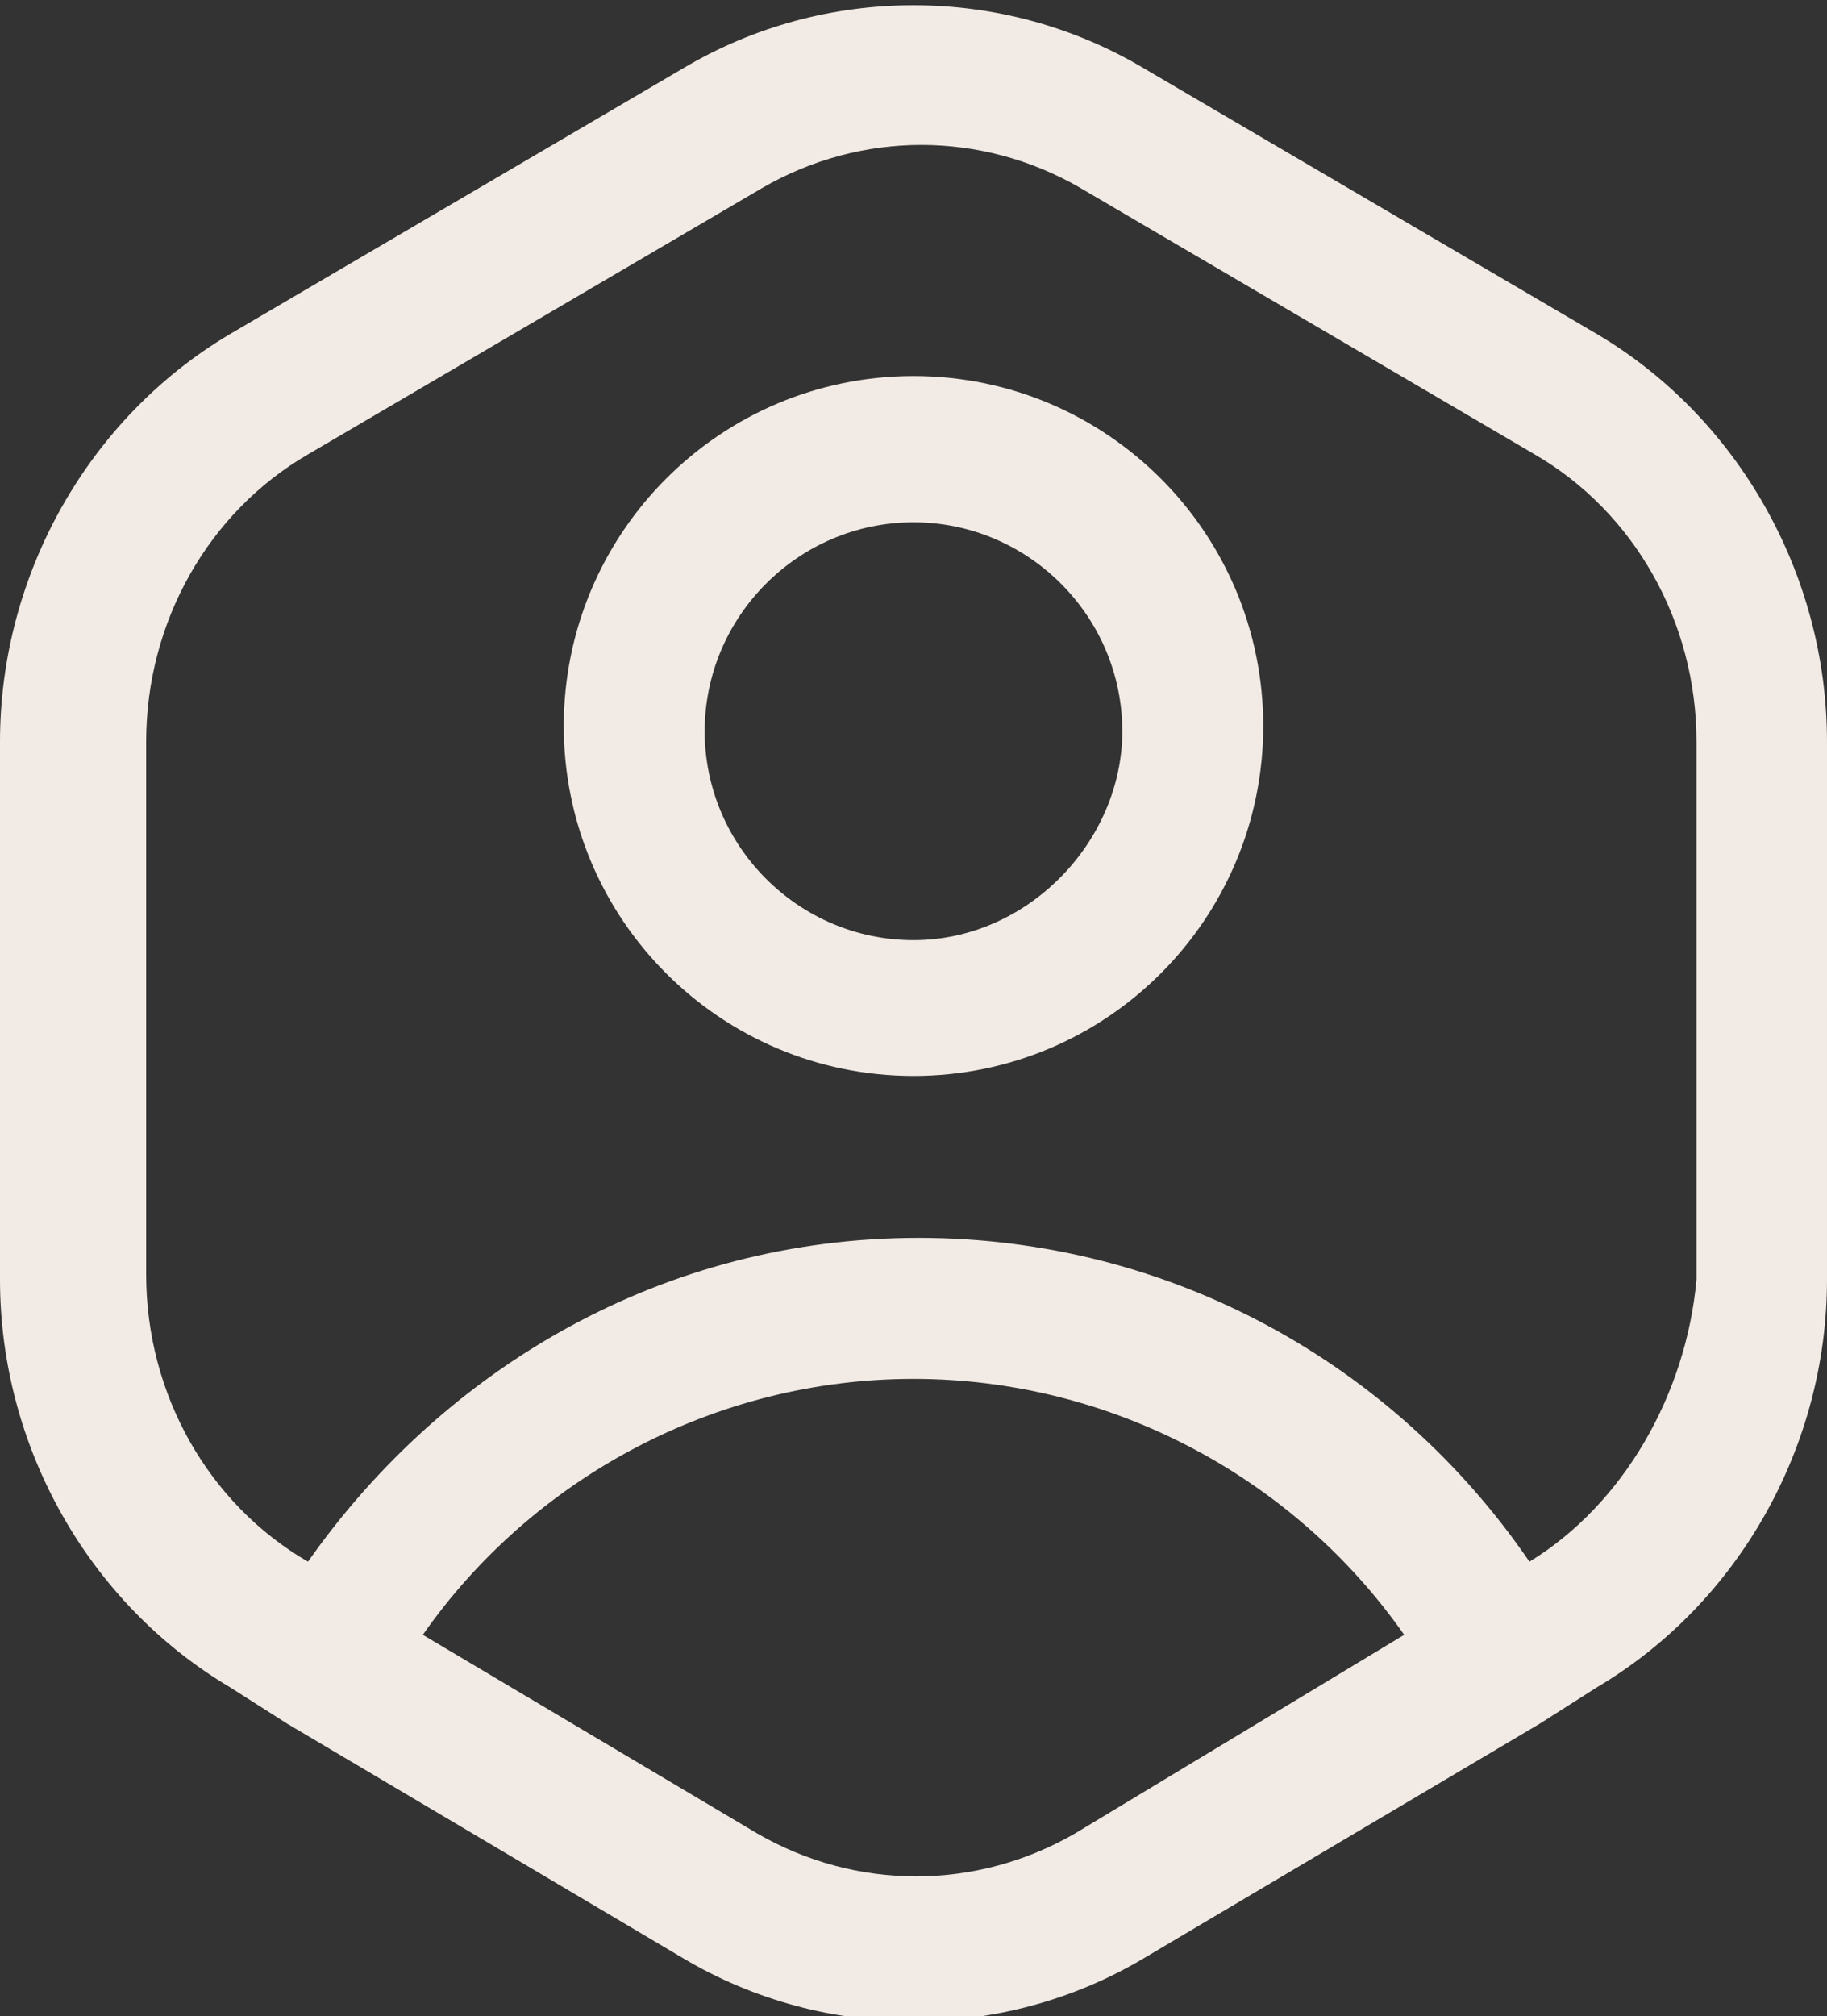
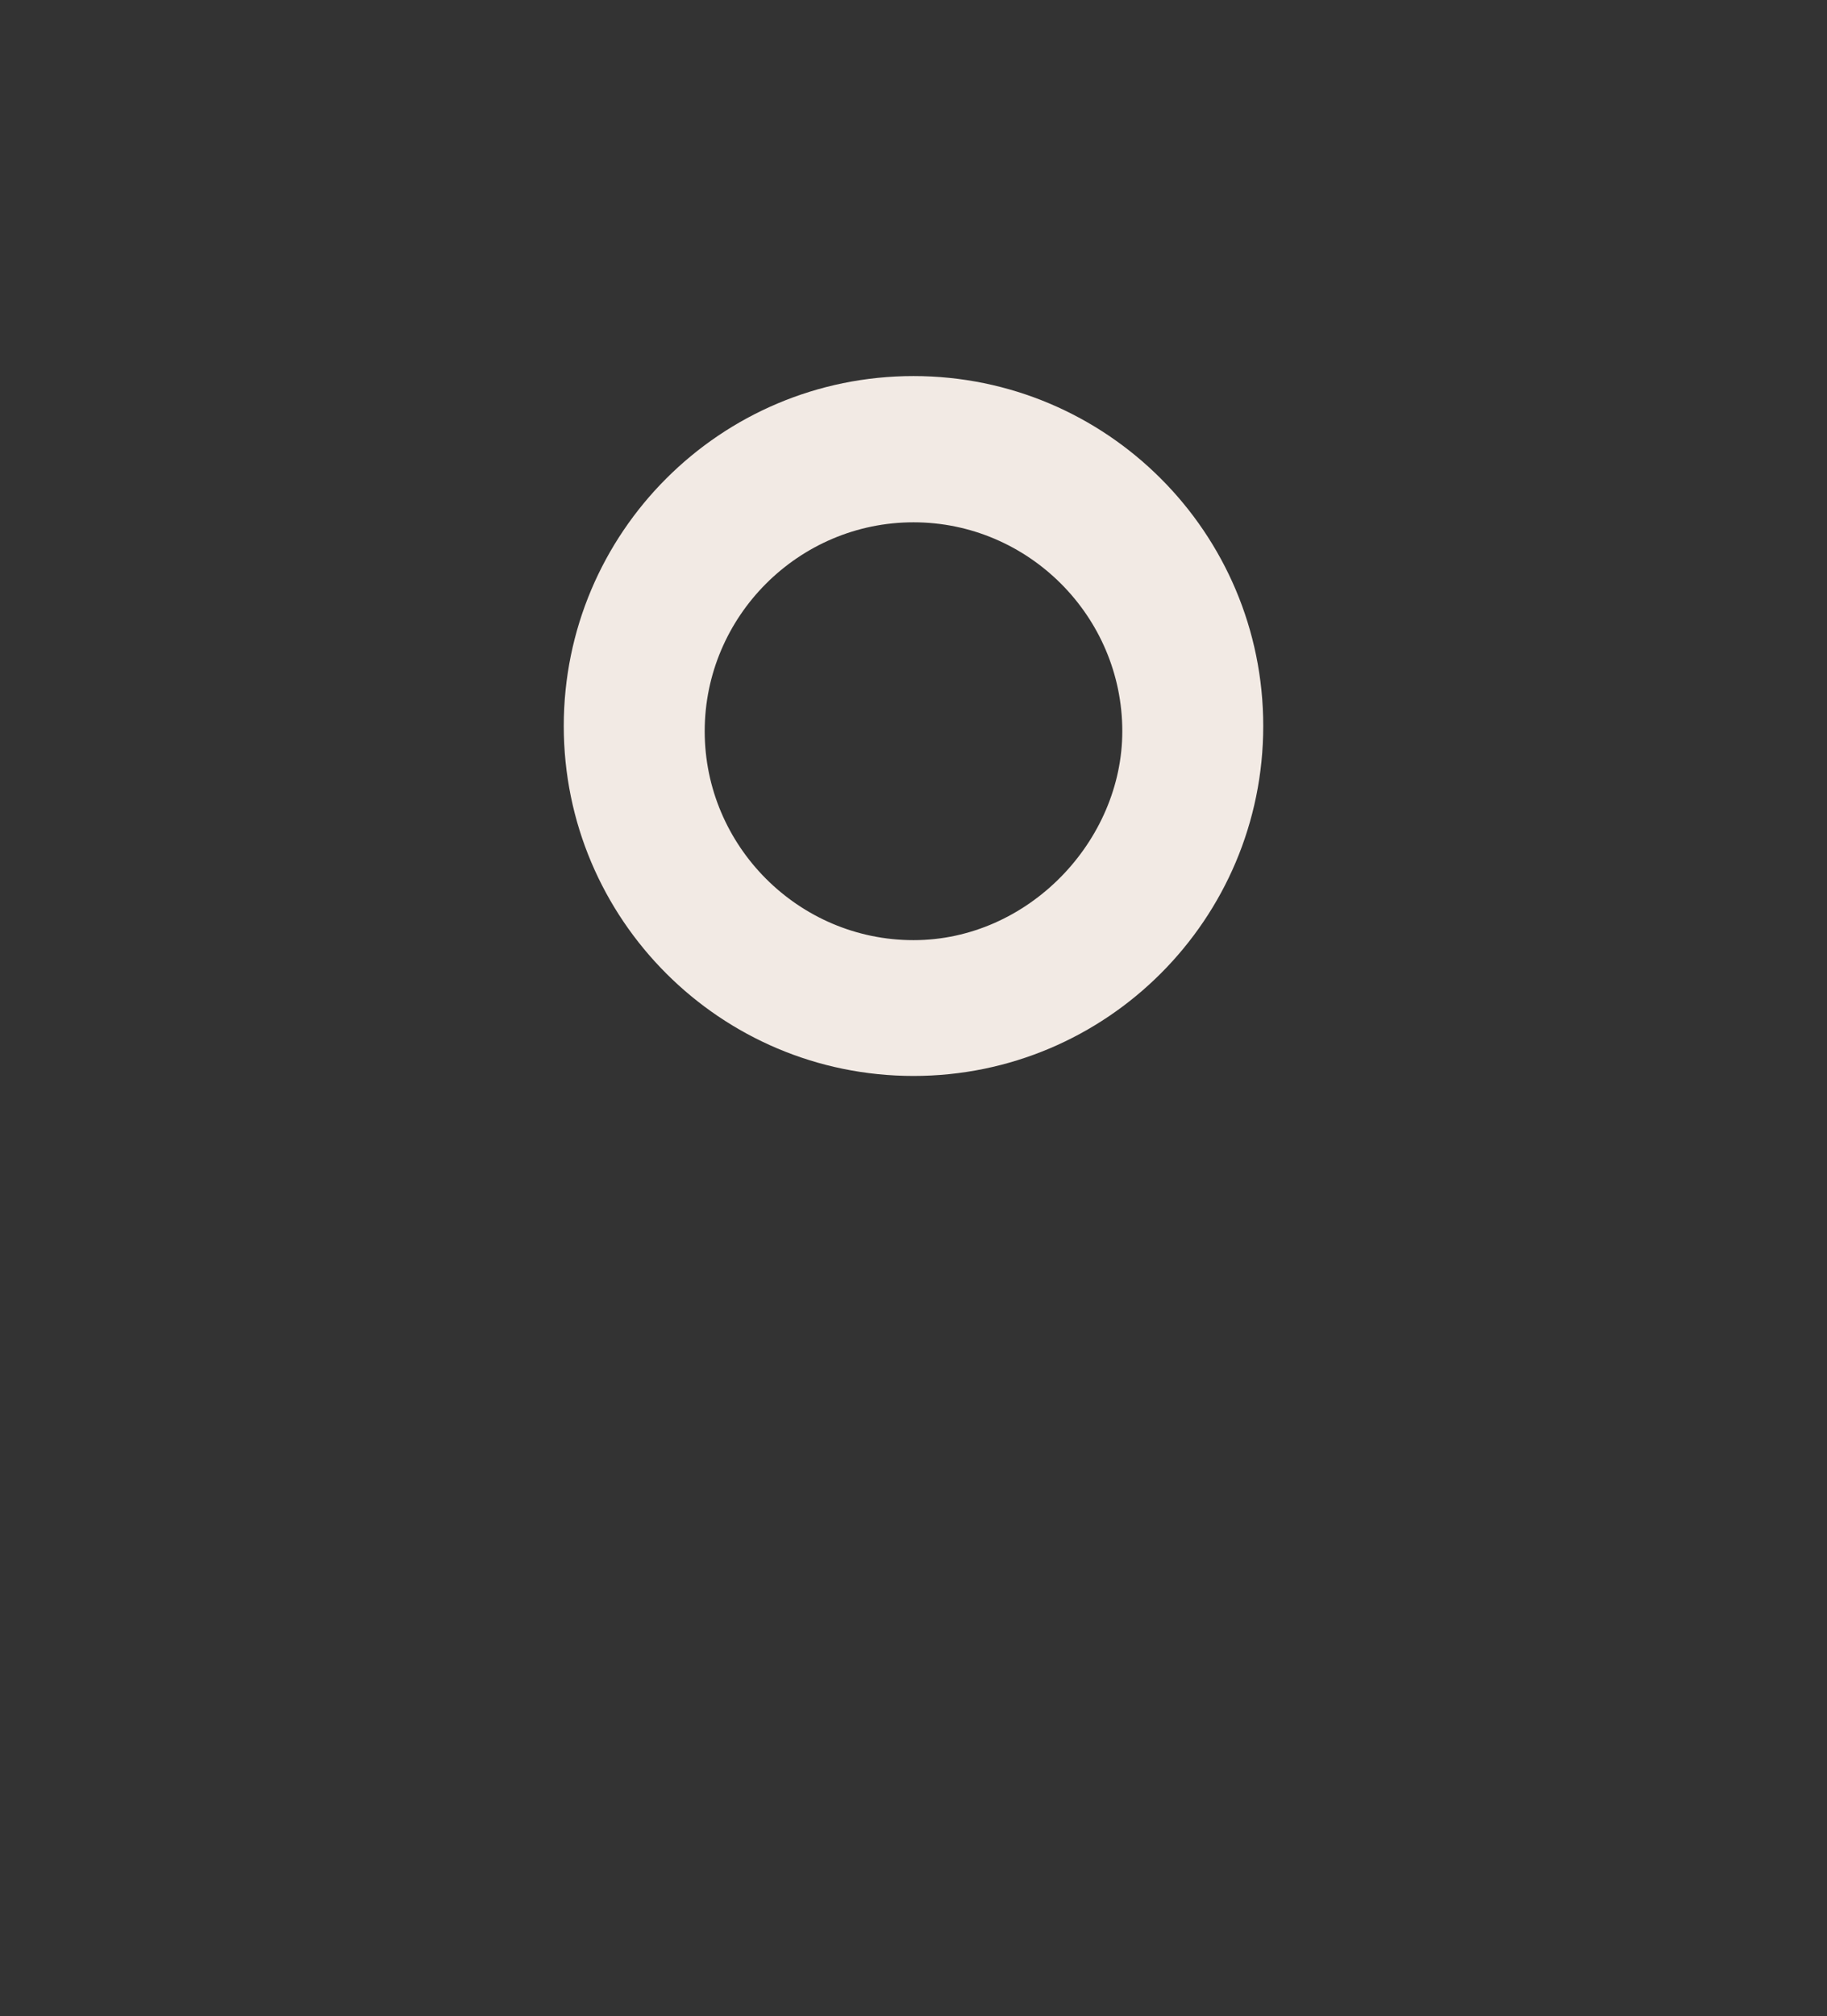
<svg xmlns="http://www.w3.org/2000/svg" version="1.1" id="Layer_1" x="0px" y="0px" viewBox="0 0 35 38.6" style="enable-background:new 0 0 35 38.6;" xml:space="preserve">
  <rect x="0" y="0" width="35" height="38.6" fill="#333333" stroke="none" />
  <style type="text/css">
	.st0{fill:#F2EAE4;}
</style>
  <g>
-     <path class="st0" d="M30.6,6.4l-8.7-5.1c-2.7-1.6-6.1-1.6-8.8,0L4.4,6.4C1.7,8,0,11,0,14.2v10.3c0,3.2,1.7,6.2,4.4,7.8l1.1,0.7   l7.6,4.5c2.7,1.6,6.1,1.6,8.8,0l7.6-4.5l1.1-0.7c2.7-1.6,4.4-4.6,4.4-7.8V14.2C35,11,33.3,8,30.6,6.4z M20.6,35.1   c-1.9,1.1-4.2,1.1-6.1,0l-6.4-3.8c2.1-3,5.6-4.9,9.4-4.9s7.3,1.9,9.4,4.9L20.6,35.1z M29.3,29.9c-2.6-3.8-6.9-6.2-11.7-6.2   c-4.9,0-9.1,2.5-11.7,6.2c-1.9-1.1-3.1-3.2-3.1-5.5V14.2c0-2.3,1.2-4.4,3.1-5.5l8.7-5.1c1.9-1.1,4.2-1.1,6.1,0l8.7,5.1   c1.9,1.1,3.1,3.2,3.1,5.5v10.3C32.3,26.7,31.1,28.8,29.3,29.9z" />
    <path class="st0" d="M17.5,7.2c-3.7,0-6.7,3-6.7,6.7c0,3.7,3,6.7,6.7,6.7c3.7,0,6.7-3,6.7-6.7C24.2,10.2,21.2,7.2,17.5,7.2z    M17.5,18c-2.2,0-4-1.8-4-4c0-2.2,1.8-4,4-4c2.2,0,4,1.8,4,4C21.5,16.1,19.7,18,17.5,18z" />
  </g>
</svg>